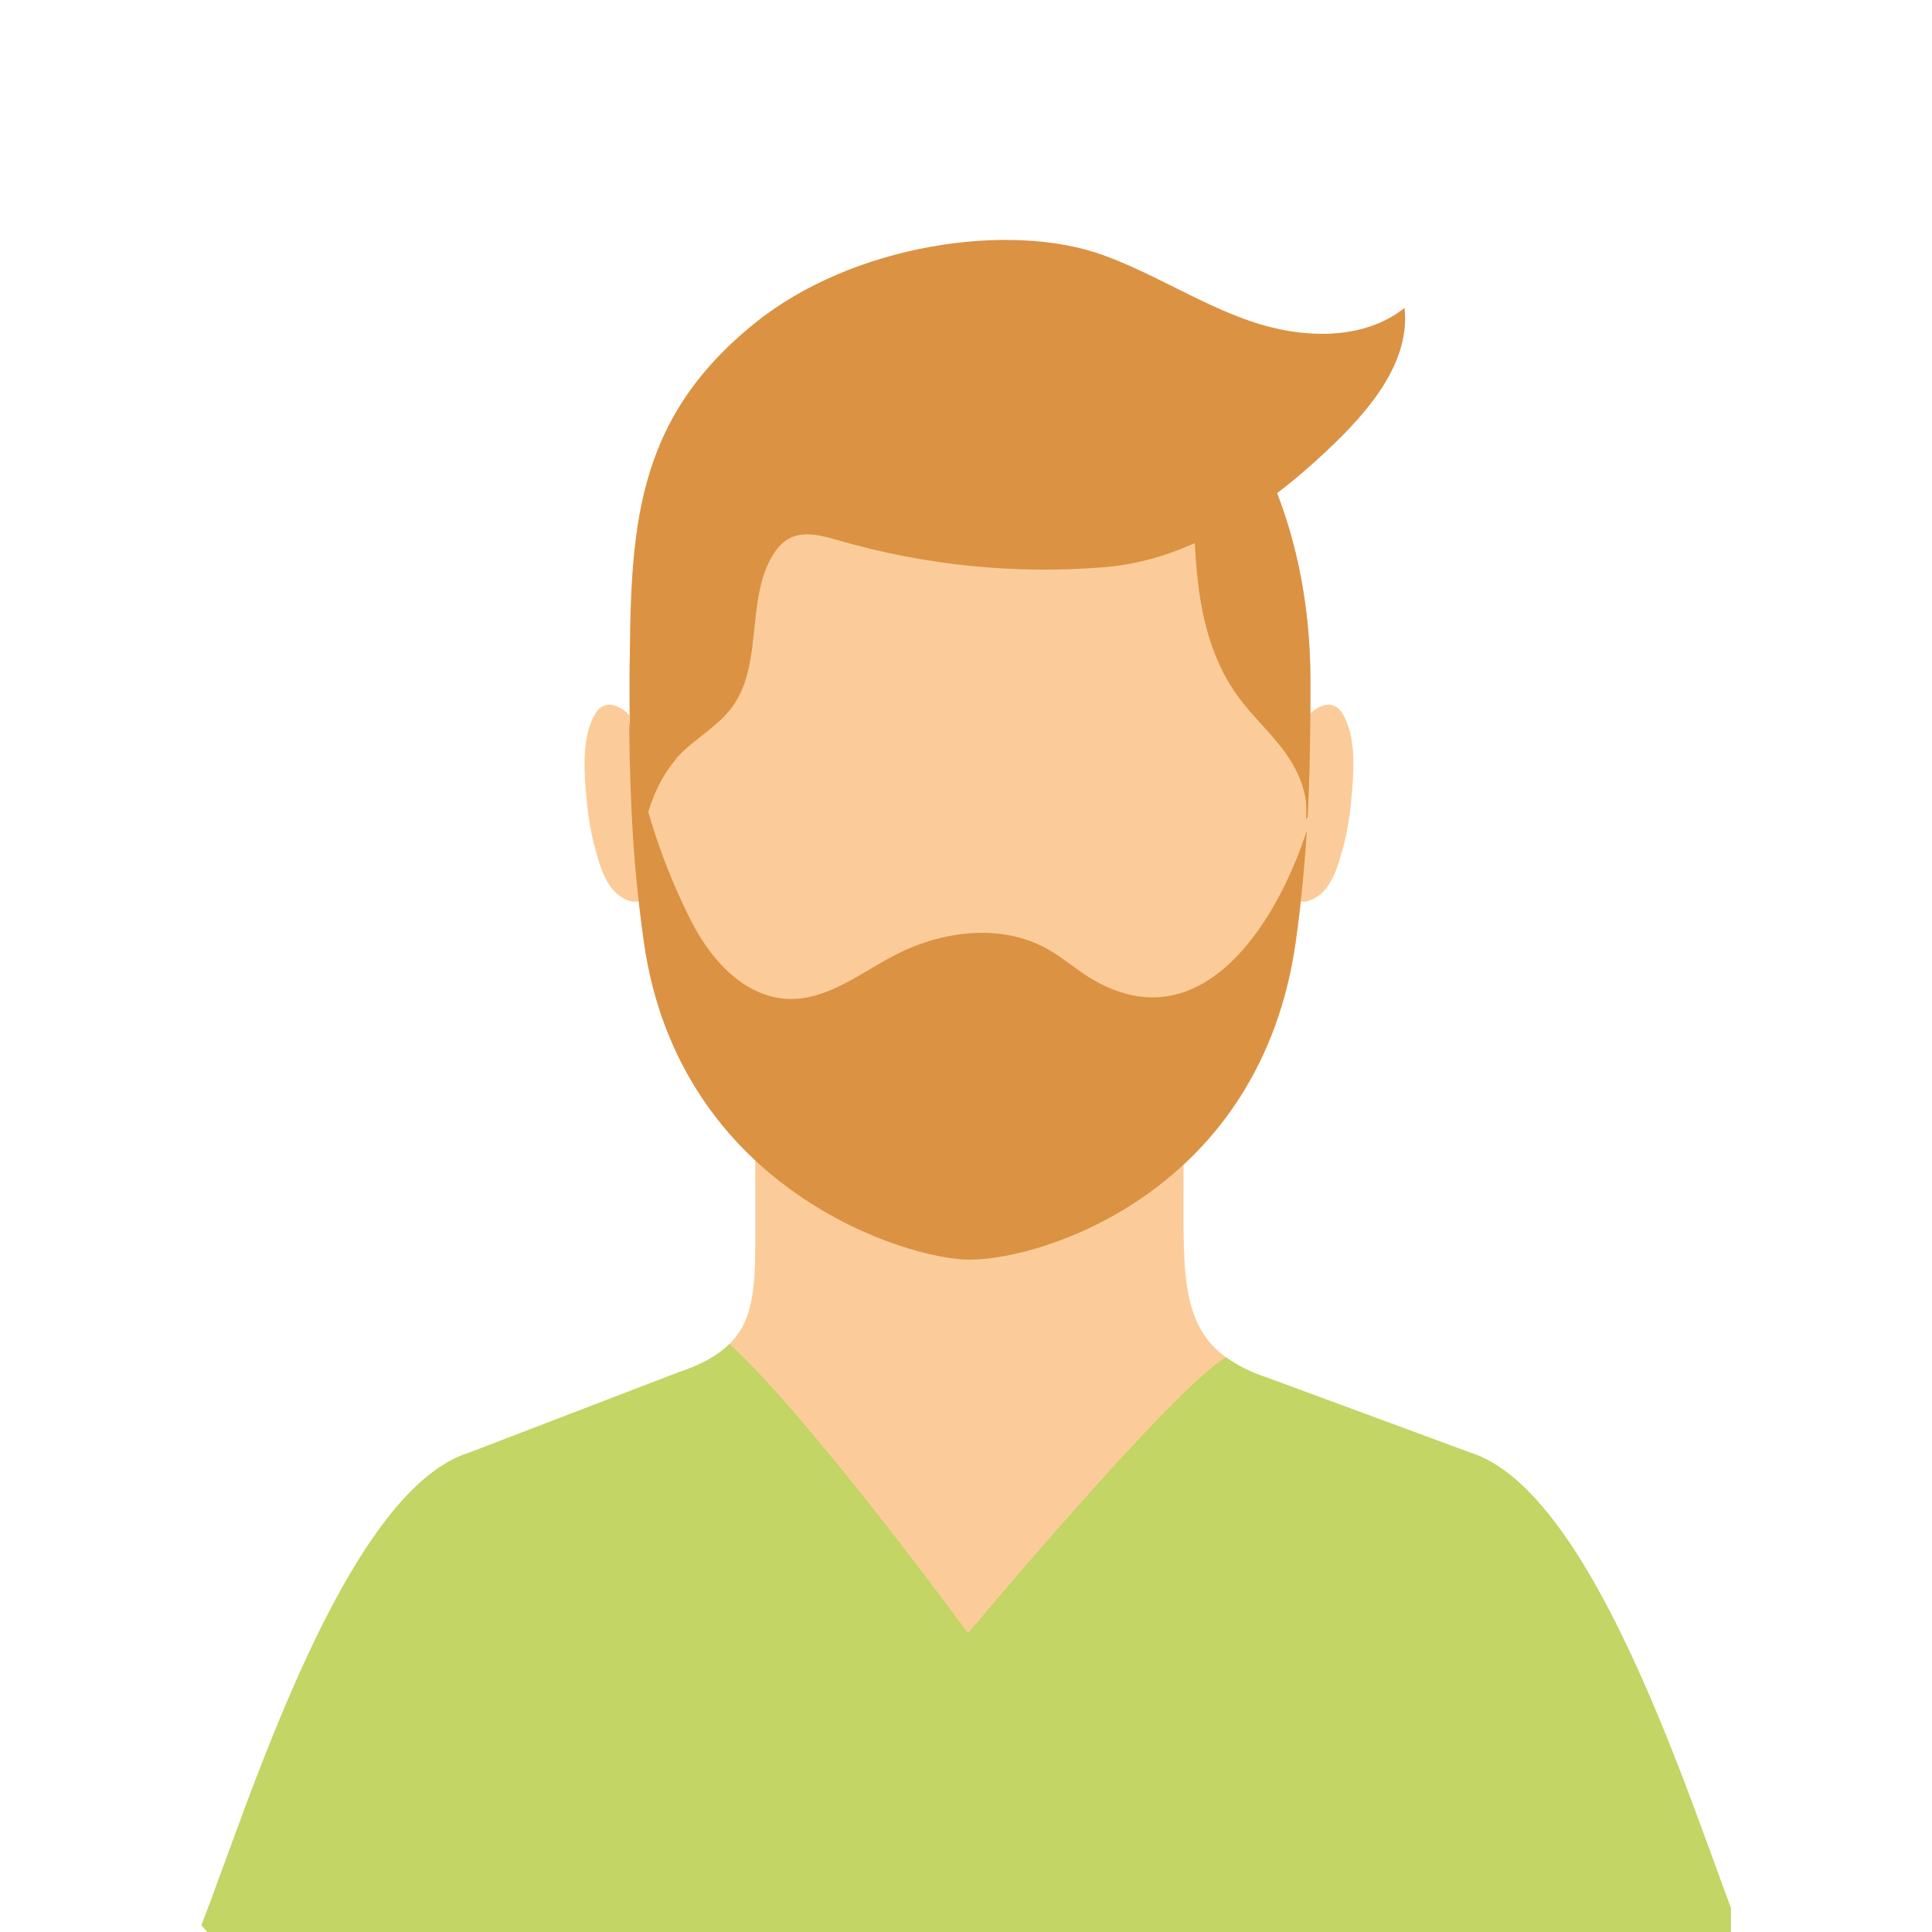
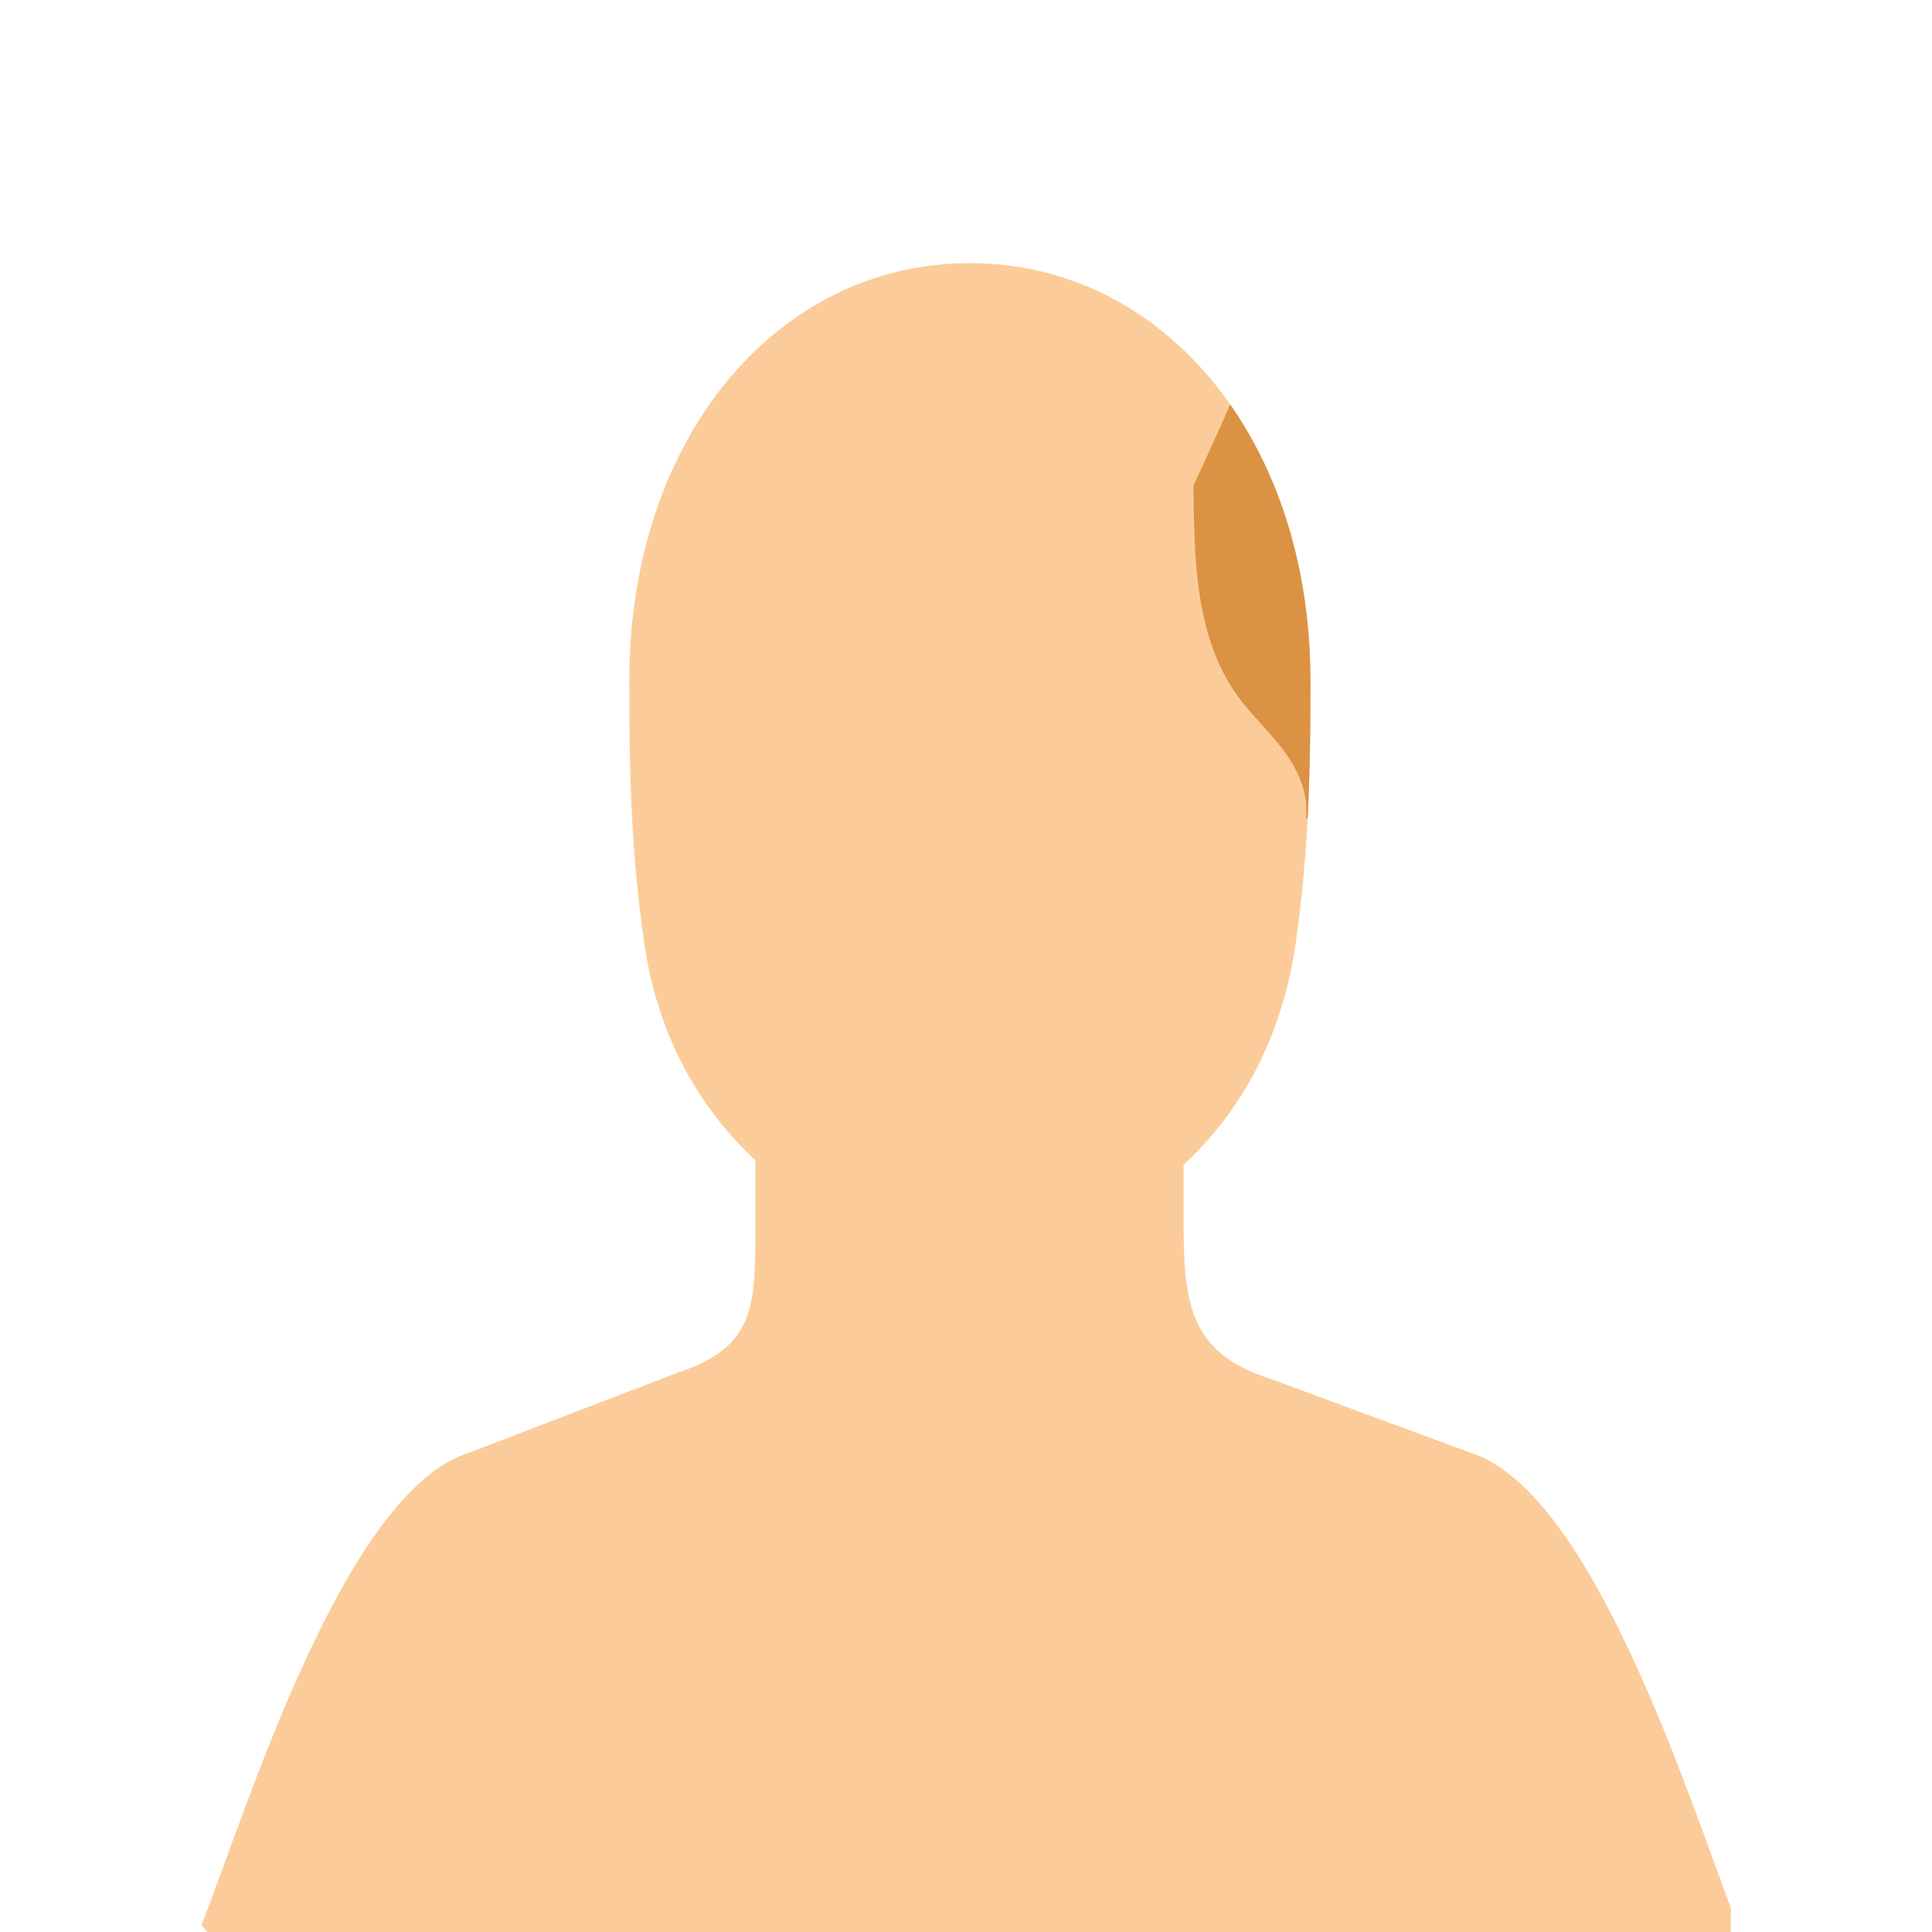
<svg xmlns="http://www.w3.org/2000/svg" id="Calque_1" data-name="Calque 1" viewBox="0 0 150 150">
  <defs>
    <style>
      .cls-1 {
        fill: #c2d565;
      }

      .cls-1, .cls-2, .cls-3, .cls-4 {
        stroke-width: 0px;
      }

      .cls-2 {
        fill: #db9243;
      }

      .cls-3 {
        fill: none;
      }

      .cls-5 {
        clip-path: url(#clippath);
      }

      .cls-4 {
        fill: #fbcc99;
      }
    </style>
    <clipPath id="clippath">
      <rect class="cls-3" x="15.63" y="17.17" width="118.75" height="133.08" />
    </clipPath>
  </defs>
  <g class="cls-5">
-     <path class="cls-4" d="m48.86,55.53c-.78-.86-1.99-1.26-2.66-.09-.97,1.69-.87,3.95-.73,5.82.12,1.51.3,3.02.7,4.49.34,1.27.81,3.02,1.94,3.81.26.18.61.36.93.43.18.04,1.26.06.9-.41" />
-     <path class="cls-4" d="m101.6,55.53c.78-.86,1.99-1.26,2.66-.09.97,1.69.87,3.95.73,5.82-.12,1.51-.3,3.02-.7,4.49-.34,1.27-.81,3.02-1.94,3.81-.26.18-.61.36-.93.43-.18.04-1.26.06-.9-.41" />
    <path class="cls-4" d="m133.98,150.52c.31-.35.62-.69.92-1.04-3.55-9.07-11.08-33.73-20.81-36.72l-15.6-5.76c-6.27-2.05-6.6-5.97-6.6-12.56v-14.01h-33.25v14.01c0,6.59.29,10.05-5.97,12.11l-16.2,6.22c-9.73,2.97-17.27,27.63-20.83,36.7.3.35.61.69.92,1.04h117.42Z" />
-     <path class="cls-1" d="m133.98,150.52c.31-.35.62-.69.92-1.04-3.55-9.07-11.08-33.73-20.81-36.72l-15.6-5.76c-1.36-.45-2.44-.99-3.3-1.63-4.27,2.57-20.03,21.43-20.03,21.43,0,0-12.15-16.6-18.52-22.46-.88.88-2.15,1.6-3.97,2.21l-16.2,6.22c-9.73,2.97-17.27,27.63-20.83,36.7.3.35.61.69.92,1.04h117.43Z" />
    <path class="cls-4" d="m101.74,52.68c-.07-18.77-11.56-32.25-26.41-32.25h-.06c-14.86,0-26.35,13.48-26.41,32.25-.03,8.56.26,14.2,1.14,20.4,2.71,19.31,20.48,24.72,25.28,24.72,5.88,0,22.63-5.41,25.34-24.72.86-6.21,1.16-11.85,1.13-20.4Z" />
-     <path class="cls-2" d="m96.16,74.11c-2.83,3.02-6.56,4.58-11.08,2.08-1.32-.73-2.45-1.78-3.78-2.52-3.64-2.03-8.3-1.39-11.99.57-2.83,1.5-5.81,3.96-9.24,3.17-3-.69-5.16-3.41-6.47-6.02-2.47-4.93-4.01-10.03-4.75-15.29.06,6.71.38,11.64,1.13,16.98,2.71,19.31,20.48,24.72,25.28,24.72,5.88,0,22.63-5.41,25.34-24.72.4-2.87.68-5.62.86-8.6-1.01,3.15-2.8,6.96-5.3,9.63Z" />
    <path class="cls-2" d="m101.74,52.68c-.03-8.4-2.35-15.73-6.23-21.28-.92,2.1-1.86,4.2-2.85,6.28.07,5.79.08,12.21,3.85,16.91,1.87,2.33,4.09,4.01,4.79,7.09.13.57.14,1.23.1,1.92.05-.06.09-.13.13-.19.16-3.16.22-6.6.21-10.72Z" />
-     <path class="cls-2" d="m52.47,58.92c.07-.07.13-.14.2-.22,1.29-1.37,3.05-2.28,4.17-3.8,2.39-3.25,1.09-8.05,3.03-11.58.33-.59.76-1.16,1.36-1.49,1.17-.65,2.61-.24,3.9.13,6.69,1.94,13.74,2.65,20.69,2.07,6.91-.58,13.08-5,17.94-9.75,2.87-2.81,5.72-6.37,5.29-10.37-3.28,2.59-8.03,2.38-11.98,1.02-3.95-1.36-7.51-3.71-11.44-5.13-7.25-2.62-19.43-.85-27.04,5.3-9.42,7.61-9.66,16.06-9.7,27.58-.02,4.96.14,9.87.45,14.81.52-3.03,1.14-6.26,3.16-8.56Z" />
  </g>
</svg>